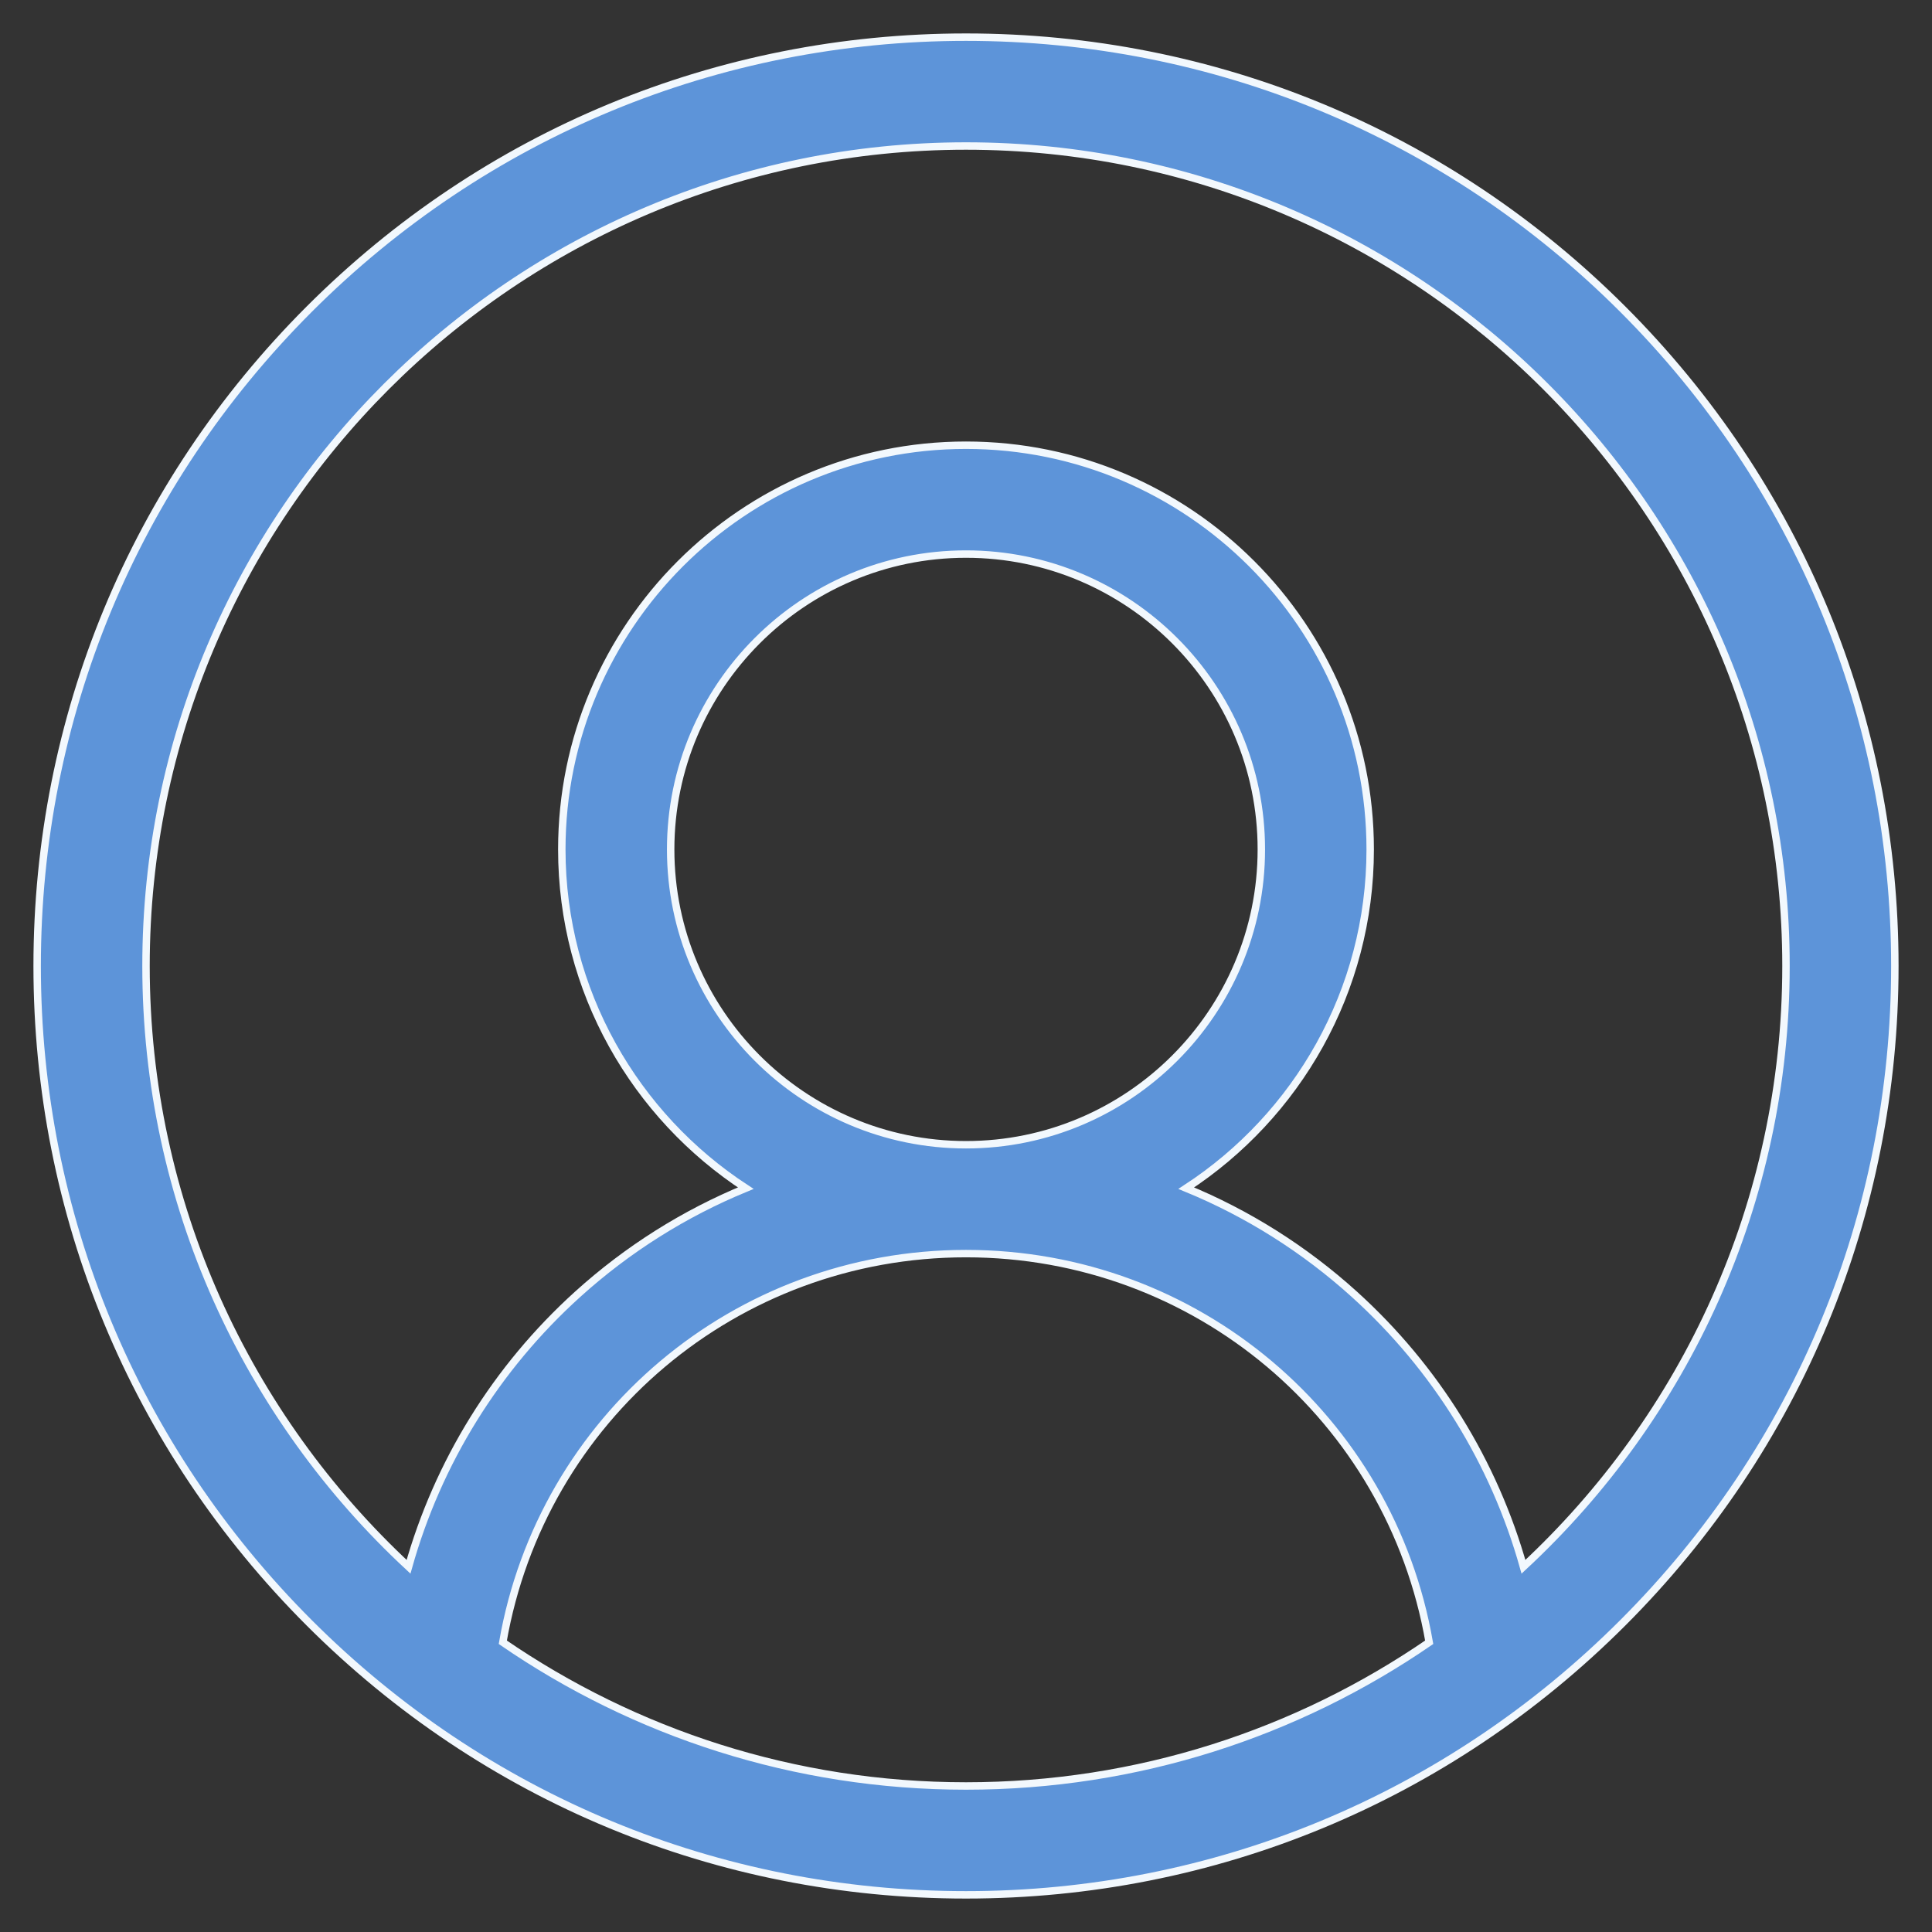
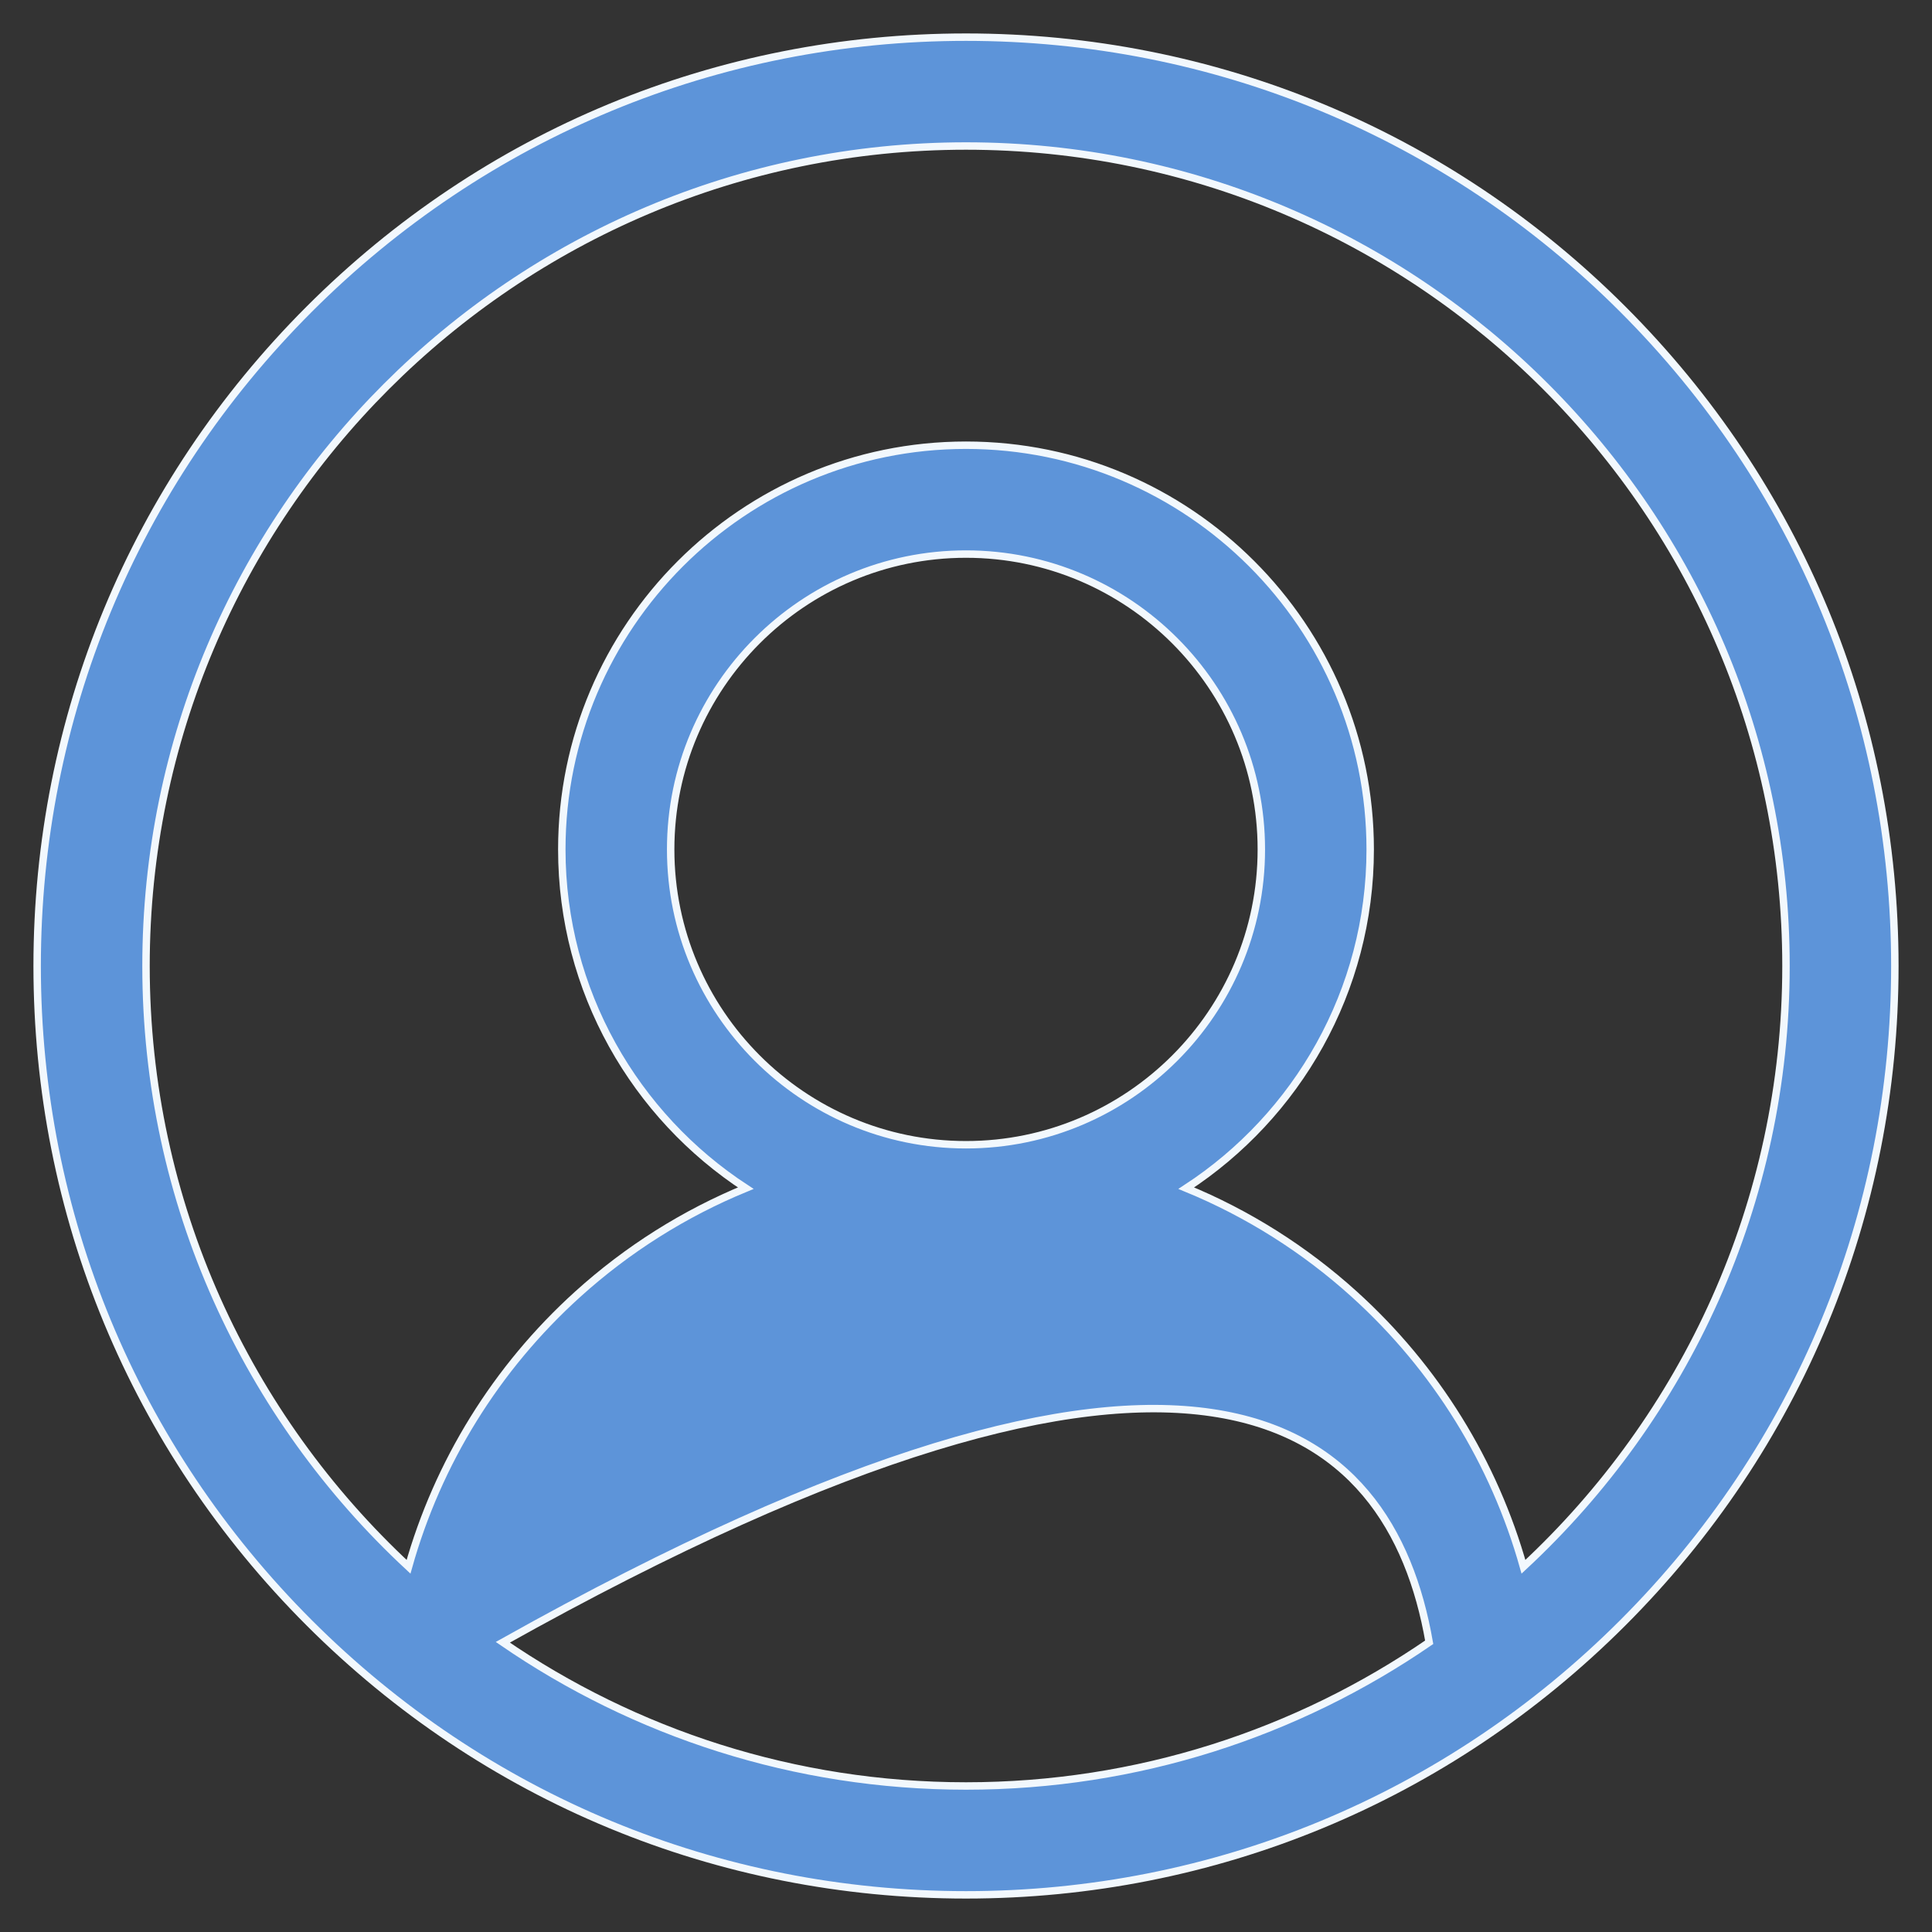
<svg xmlns="http://www.w3.org/2000/svg" width="52px" height="52px" viewBox="0 0 52 52" version="1.1">
  <rect x="0" y="0" width="52" height="52" fill="#333333" stroke="none" />
  <title>profile</title>
  <g id="Page-1" stroke="none" stroke-width="1" fill="none" fill-rule="evenodd">
    <g id="profile" transform="translate(1, 1)" fill="#5D94D9" fill-rule="nonzero" stroke="#F2F8FD" stroke-width="0.2">
-       <path d="M42.678,7.322 C37.956,2.6 31.678,0 25,0 C18.322,0 12.044,2.6 7.322,7.322 C2.6,12.044 -2.77555756e-15,18.322 -2.77555756e-15,25 C-2.77555756e-15,31.678 2.6,37.956 7.322,42.678 C12.044,47.4 18.322,50 25,50 C31.678,50 37.956,47.4 42.678,42.678 C47.4,37.956 50,31.678 50,25 C50,18.322 47.4,12.044 42.678,7.322 Z M12.533,43.202 C13.579,37.181 18.796,32.741 25,32.741 C31.205,32.741 36.421,37.181 37.467,43.202 C33.917,45.641 29.623,47.07 25,47.07 C20.377,47.07 16.083,45.641 12.533,43.202 Z M17.051,21.862 C17.051,17.479 20.617,13.913 25,13.913 C29.383,13.913 32.949,17.479 32.949,21.862 C32.949,26.245 29.383,29.811 25,29.811 C20.617,29.811 17.051,26.245 17.051,21.862 Z M40.004,41.17 C39.216,38.367 37.65,35.824 35.455,33.838 C34.108,32.619 32.576,31.657 30.928,30.98 C33.906,29.037 35.879,25.676 35.879,21.862 C35.879,15.863 30.999,10.983 25,10.983 C19.001,10.983 14.121,15.863 14.121,21.862 C14.121,25.676 16.094,29.037 19.072,30.98 C17.425,31.657 15.892,32.619 14.545,33.838 C12.35,35.824 10.784,38.367 9.996,41.17 C5.653,37.136 2.93,31.38 2.93,25 C2.93,12.83 12.83,2.93 25,2.93 C37.17,2.93 47.07,12.83 47.07,25 C47.07,31.381 44.347,37.136 40.004,41.17 Z" id="Shape" />
+       <path d="M42.678,7.322 C37.956,2.6 31.678,0 25,0 C18.322,0 12.044,2.6 7.322,7.322 C2.6,12.044 -2.77555756e-15,18.322 -2.77555756e-15,25 C-2.77555756e-15,31.678 2.6,37.956 7.322,42.678 C12.044,47.4 18.322,50 25,50 C31.678,50 37.956,47.4 42.678,42.678 C47.4,37.956 50,31.678 50,25 C50,18.322 47.4,12.044 42.678,7.322 Z M12.533,43.202 C31.205,32.741 36.421,37.181 37.467,43.202 C33.917,45.641 29.623,47.07 25,47.07 C20.377,47.07 16.083,45.641 12.533,43.202 Z M17.051,21.862 C17.051,17.479 20.617,13.913 25,13.913 C29.383,13.913 32.949,17.479 32.949,21.862 C32.949,26.245 29.383,29.811 25,29.811 C20.617,29.811 17.051,26.245 17.051,21.862 Z M40.004,41.17 C39.216,38.367 37.65,35.824 35.455,33.838 C34.108,32.619 32.576,31.657 30.928,30.98 C33.906,29.037 35.879,25.676 35.879,21.862 C35.879,15.863 30.999,10.983 25,10.983 C19.001,10.983 14.121,15.863 14.121,21.862 C14.121,25.676 16.094,29.037 19.072,30.98 C17.425,31.657 15.892,32.619 14.545,33.838 C12.35,35.824 10.784,38.367 9.996,41.17 C5.653,37.136 2.93,31.38 2.93,25 C2.93,12.83 12.83,2.93 25,2.93 C37.17,2.93 47.07,12.83 47.07,25 C47.07,31.381 44.347,37.136 40.004,41.17 Z" id="Shape" />
    </g>
  </g>
</svg>